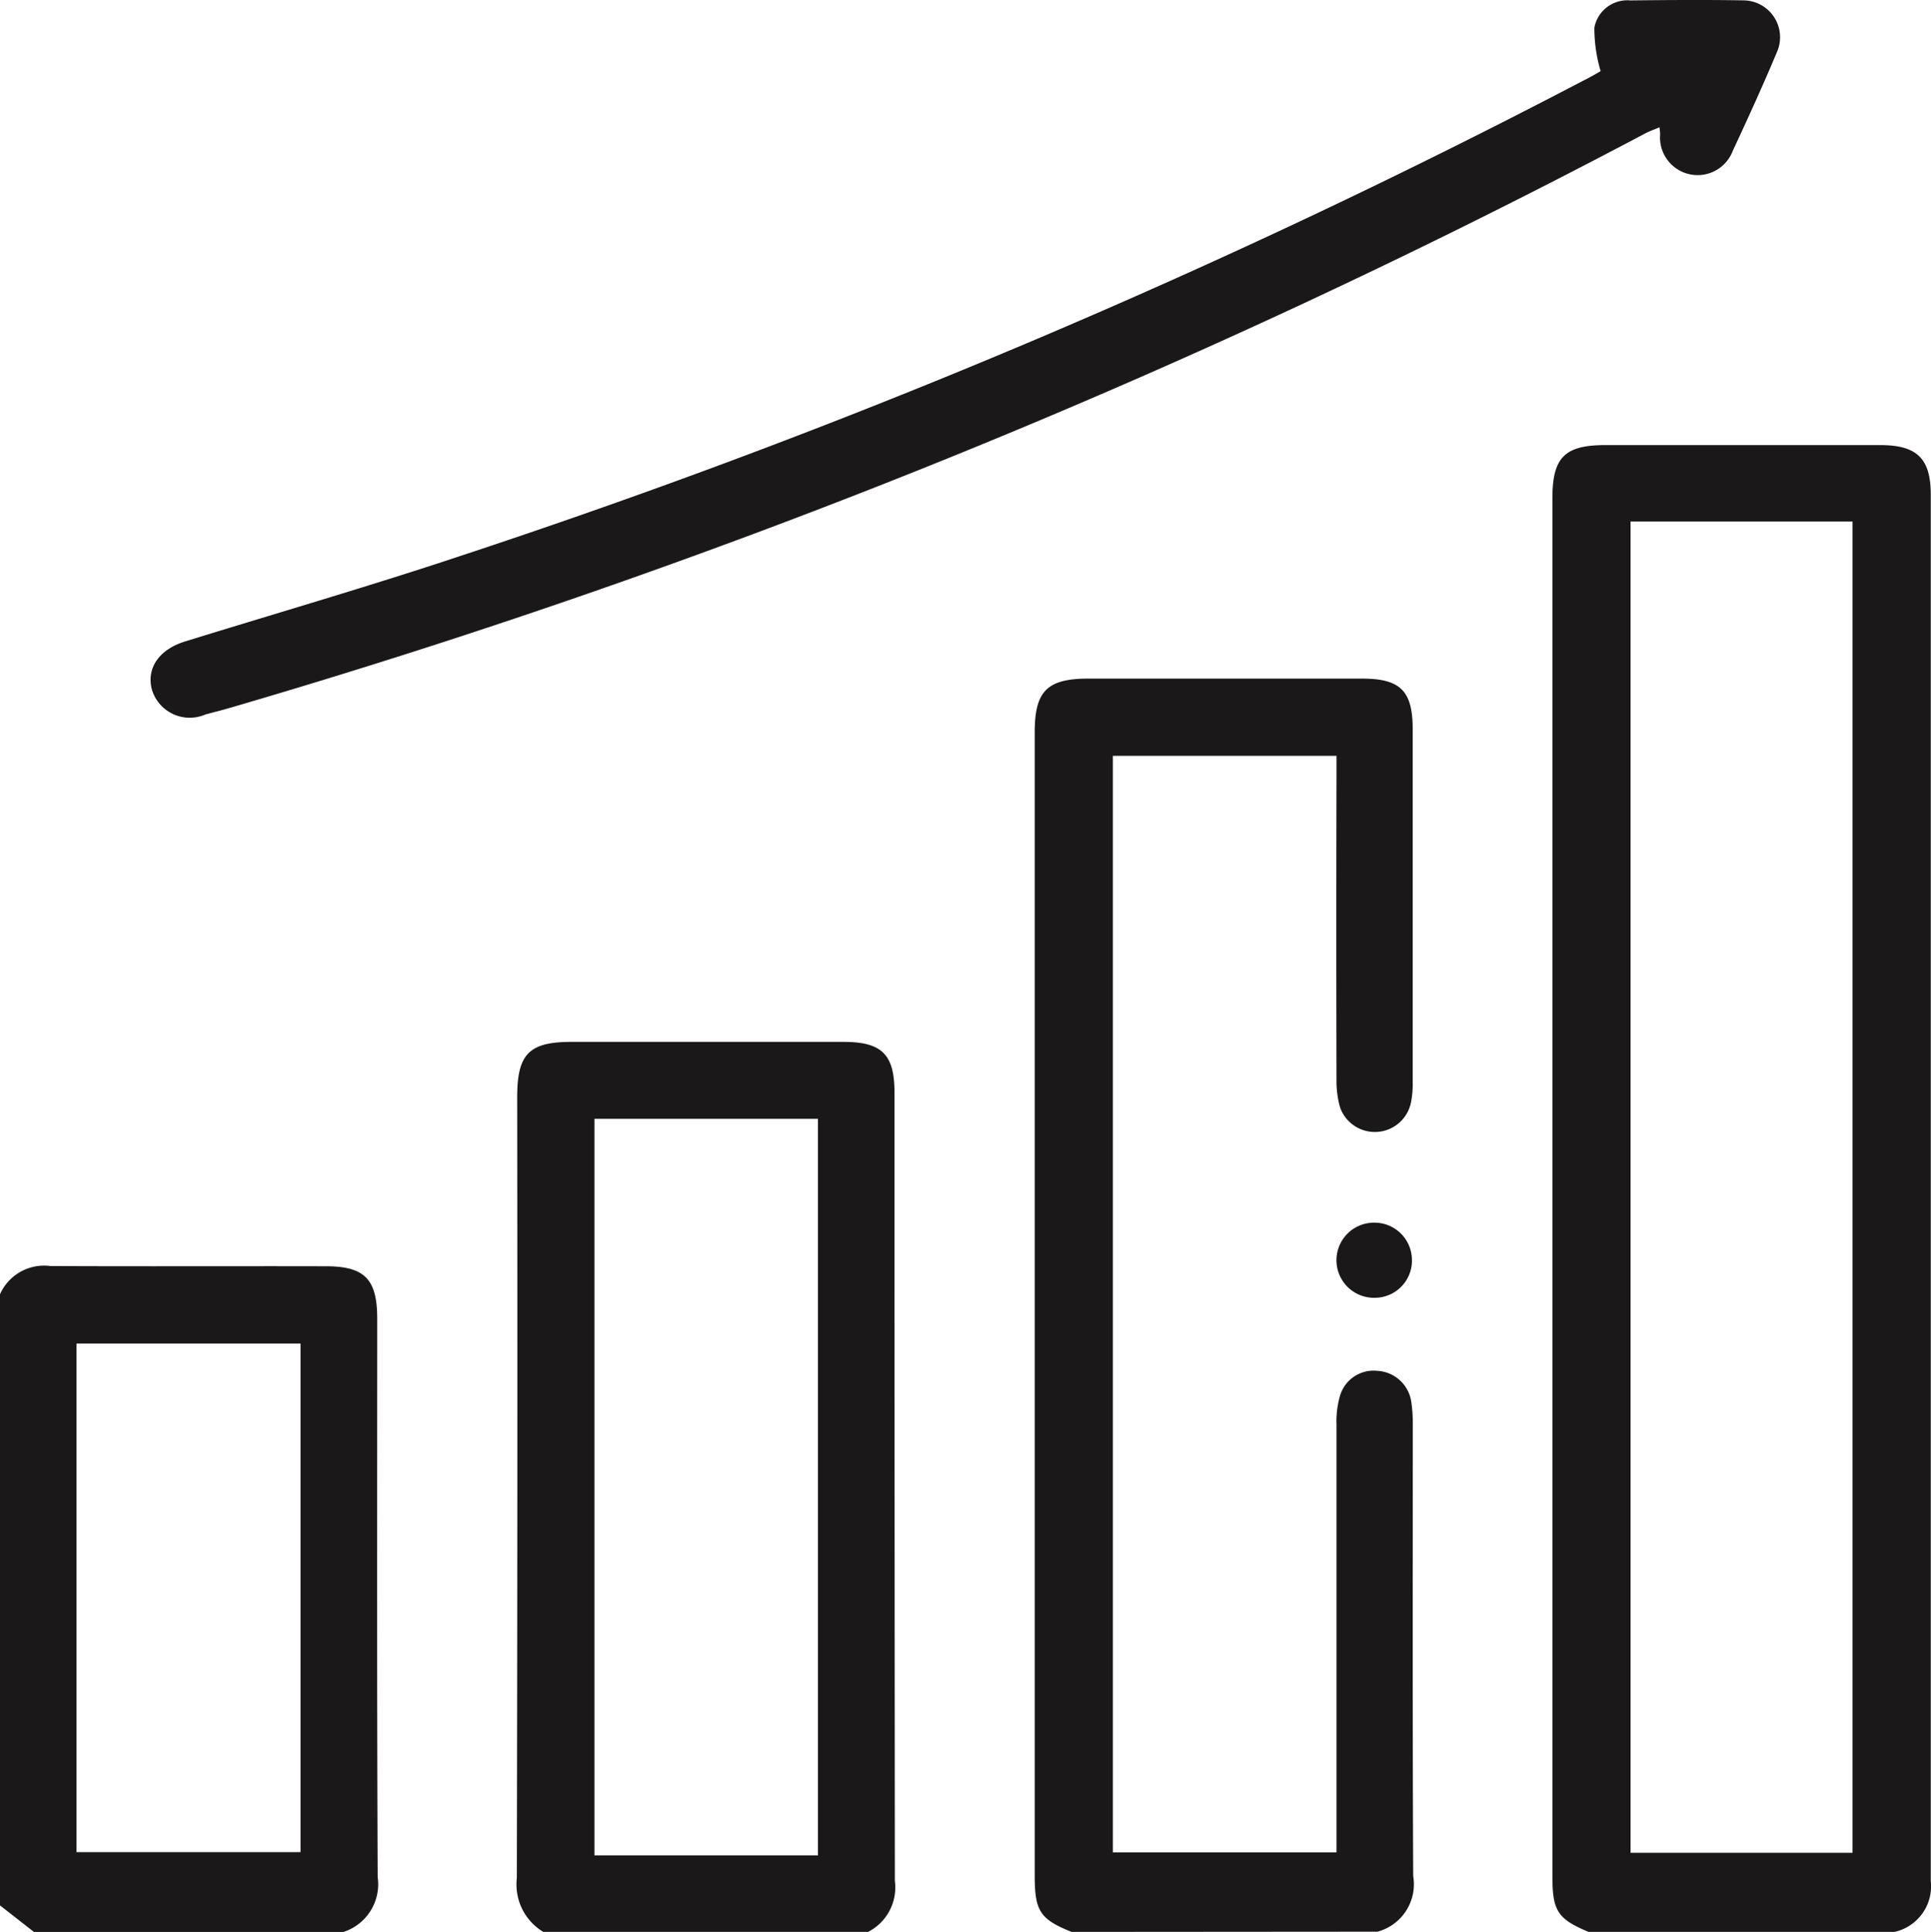
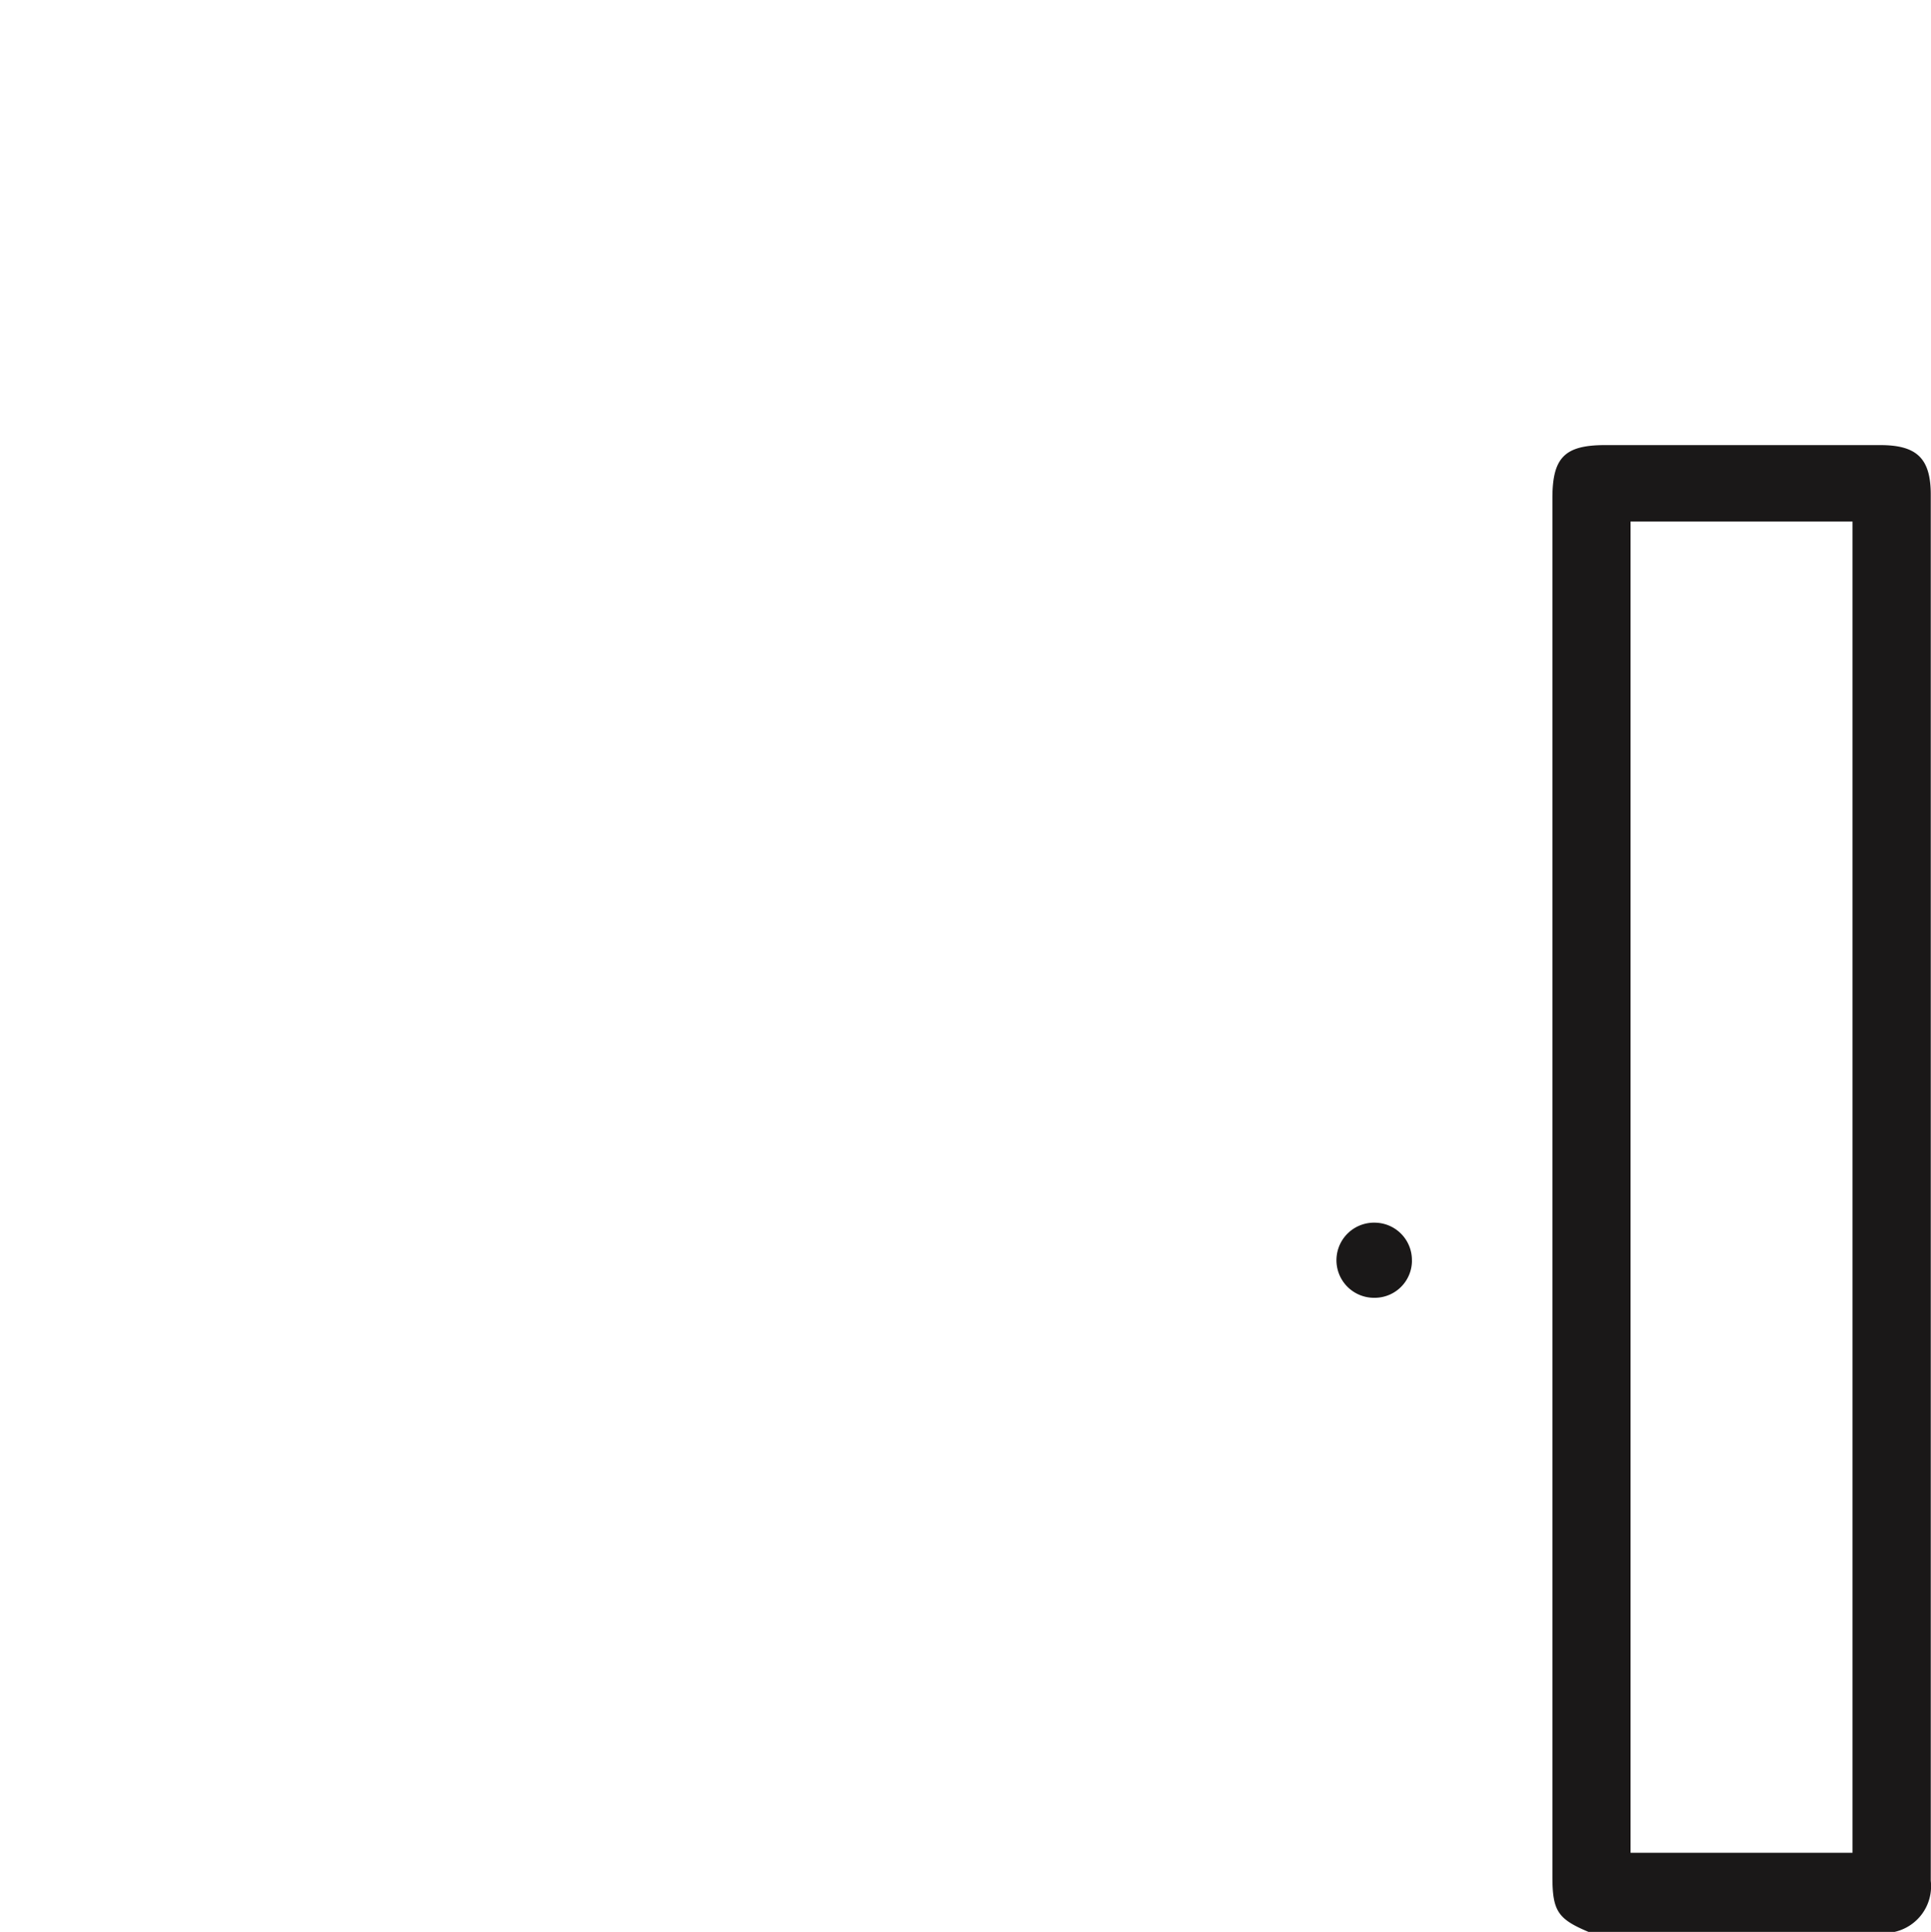
<svg xmlns="http://www.w3.org/2000/svg" id="Group_7012" data-name="Group 7012" width="41.891" height="41.906" viewBox="0 0 41.891 41.906">
  <defs>
    <clipPath id="clip-path">
      <rect id="Rectangle_3744" data-name="Rectangle 3744" width="41.891" height="41.906" fill="none" />
    </clipPath>
  </defs>
  <g id="Group_7011" data-name="Group 7011" clip-path="url(#clip-path)">
    <path id="Path_47326" data-name="Path 47326" d="M411.525,149.967c-.667-.28-.784-.454-.784-1.2q0-14.952,0-29.9c0-.883.267-1.15,1.14-1.151q2.987,0,5.974,0c.794,0,1.094.29,1.094,1.076q0,15.033,0,30.067a1.015,1.015,0,0,1-.8,1.111Zm5.726-30.593h-4.815v28.877h4.815Z" transform="translate(-377.063 -108.061)" fill="#1a1818" />
-     <path id="Path_47327" data-name="Path 47327" d="M274.542,206.711c-.686-.276-.8-.453-.8-1.227q0-12.4,0-24.791c0-.9.27-1.168,1.167-1.168q2.966,0,5.933,0c.834,0,1.1.265,1.1,1.1q0,3.825,0,7.65a2.058,2.058,0,0,1-.038.447.8.8,0,0,1-1.539.1,2.116,2.116,0,0,1-.076-.6q-.008-3.273,0-6.545V181.2h-4.852v23.786h4.852V204.5q0-4.4,0-8.8a2,2,0,0,1,.083-.642.761.761,0,0,1,.8-.518.787.787,0,0,1,.736.652,3.151,3.151,0,0,1,.036.529c0,3.259-.007,6.518.009,9.777a1.066,1.066,0,0,1-.775,1.208Z" transform="translate(-251.295 -164.805)" fill="#1a1818" />
-     <path id="Path_47328" data-name="Path 47328" d="M137.324,294.916a1.2,1.2,0,0,1-.575-1.166q.018-8.47.008-16.94c0-.94.257-1.2,1.182-1.2h5.893c.836,0,1.11.27,1.11,1.1q0,8.552.008,17.1a1.082,1.082,0,0,1-.586,1.108Zm1.109-1.66h4.849V277.279h-4.849Z" transform="translate(-125.537 -253.01)" fill="#1a1818" />
-     <path id="Path_47329" data-name="Path 47329" d="M0,335.544a1.047,1.047,0,0,1,1.093-.613c1.992.01,3.983,0,5.975.005.845,0,1.115.281,1.115,1.136,0,4.037-.008,8.074.01,12.111a1.088,1.088,0,0,1-.743,1.193H.737L0,348.8V335.544m1.66,12.1H6.52V336.613H1.66Z" transform="translate(0 -307.469)" fill="#1a1818" />
-     <path id="Path_47330" data-name="Path 47330" d="M71.3,1.554A3.318,3.318,0,0,1,71.161.6a.728.728,0,0,1,.78-.591C72.76,0,73.579-.006,74.4.008a.8.8,0,0,1,.717,1.133c-.3.715-.622,1.421-.95,2.123a.816.816,0,0,1-1.579-.35c0-.04-.007-.079-.014-.153-.109.047-.207.08-.3.128A163.638,163.638,0,0,1,41.58,15.349c-.183.054-.367.1-.551.149a.856.856,0,0,1-1.157-.528c-.132-.468.148-.88.713-1.055,2.014-.623,4.039-1.209,6.038-1.876A162.231,162.231,0,0,0,70.916,1.752q.2-.1.393-.217c.021-.012.031-.042-.012.019" transform="translate(-36.573 0)" fill="#1a1818" />
    <path id="Path_47331" data-name="Path 47331" d="M355.3,324.316a.808.808,0,0,1-.809.8.815.815,0,1,1,.024-1.629.811.811,0,0,1,.784.827" transform="translate(-324.669 -296.965)" fill="#1a1818" />
  </g>
</svg>